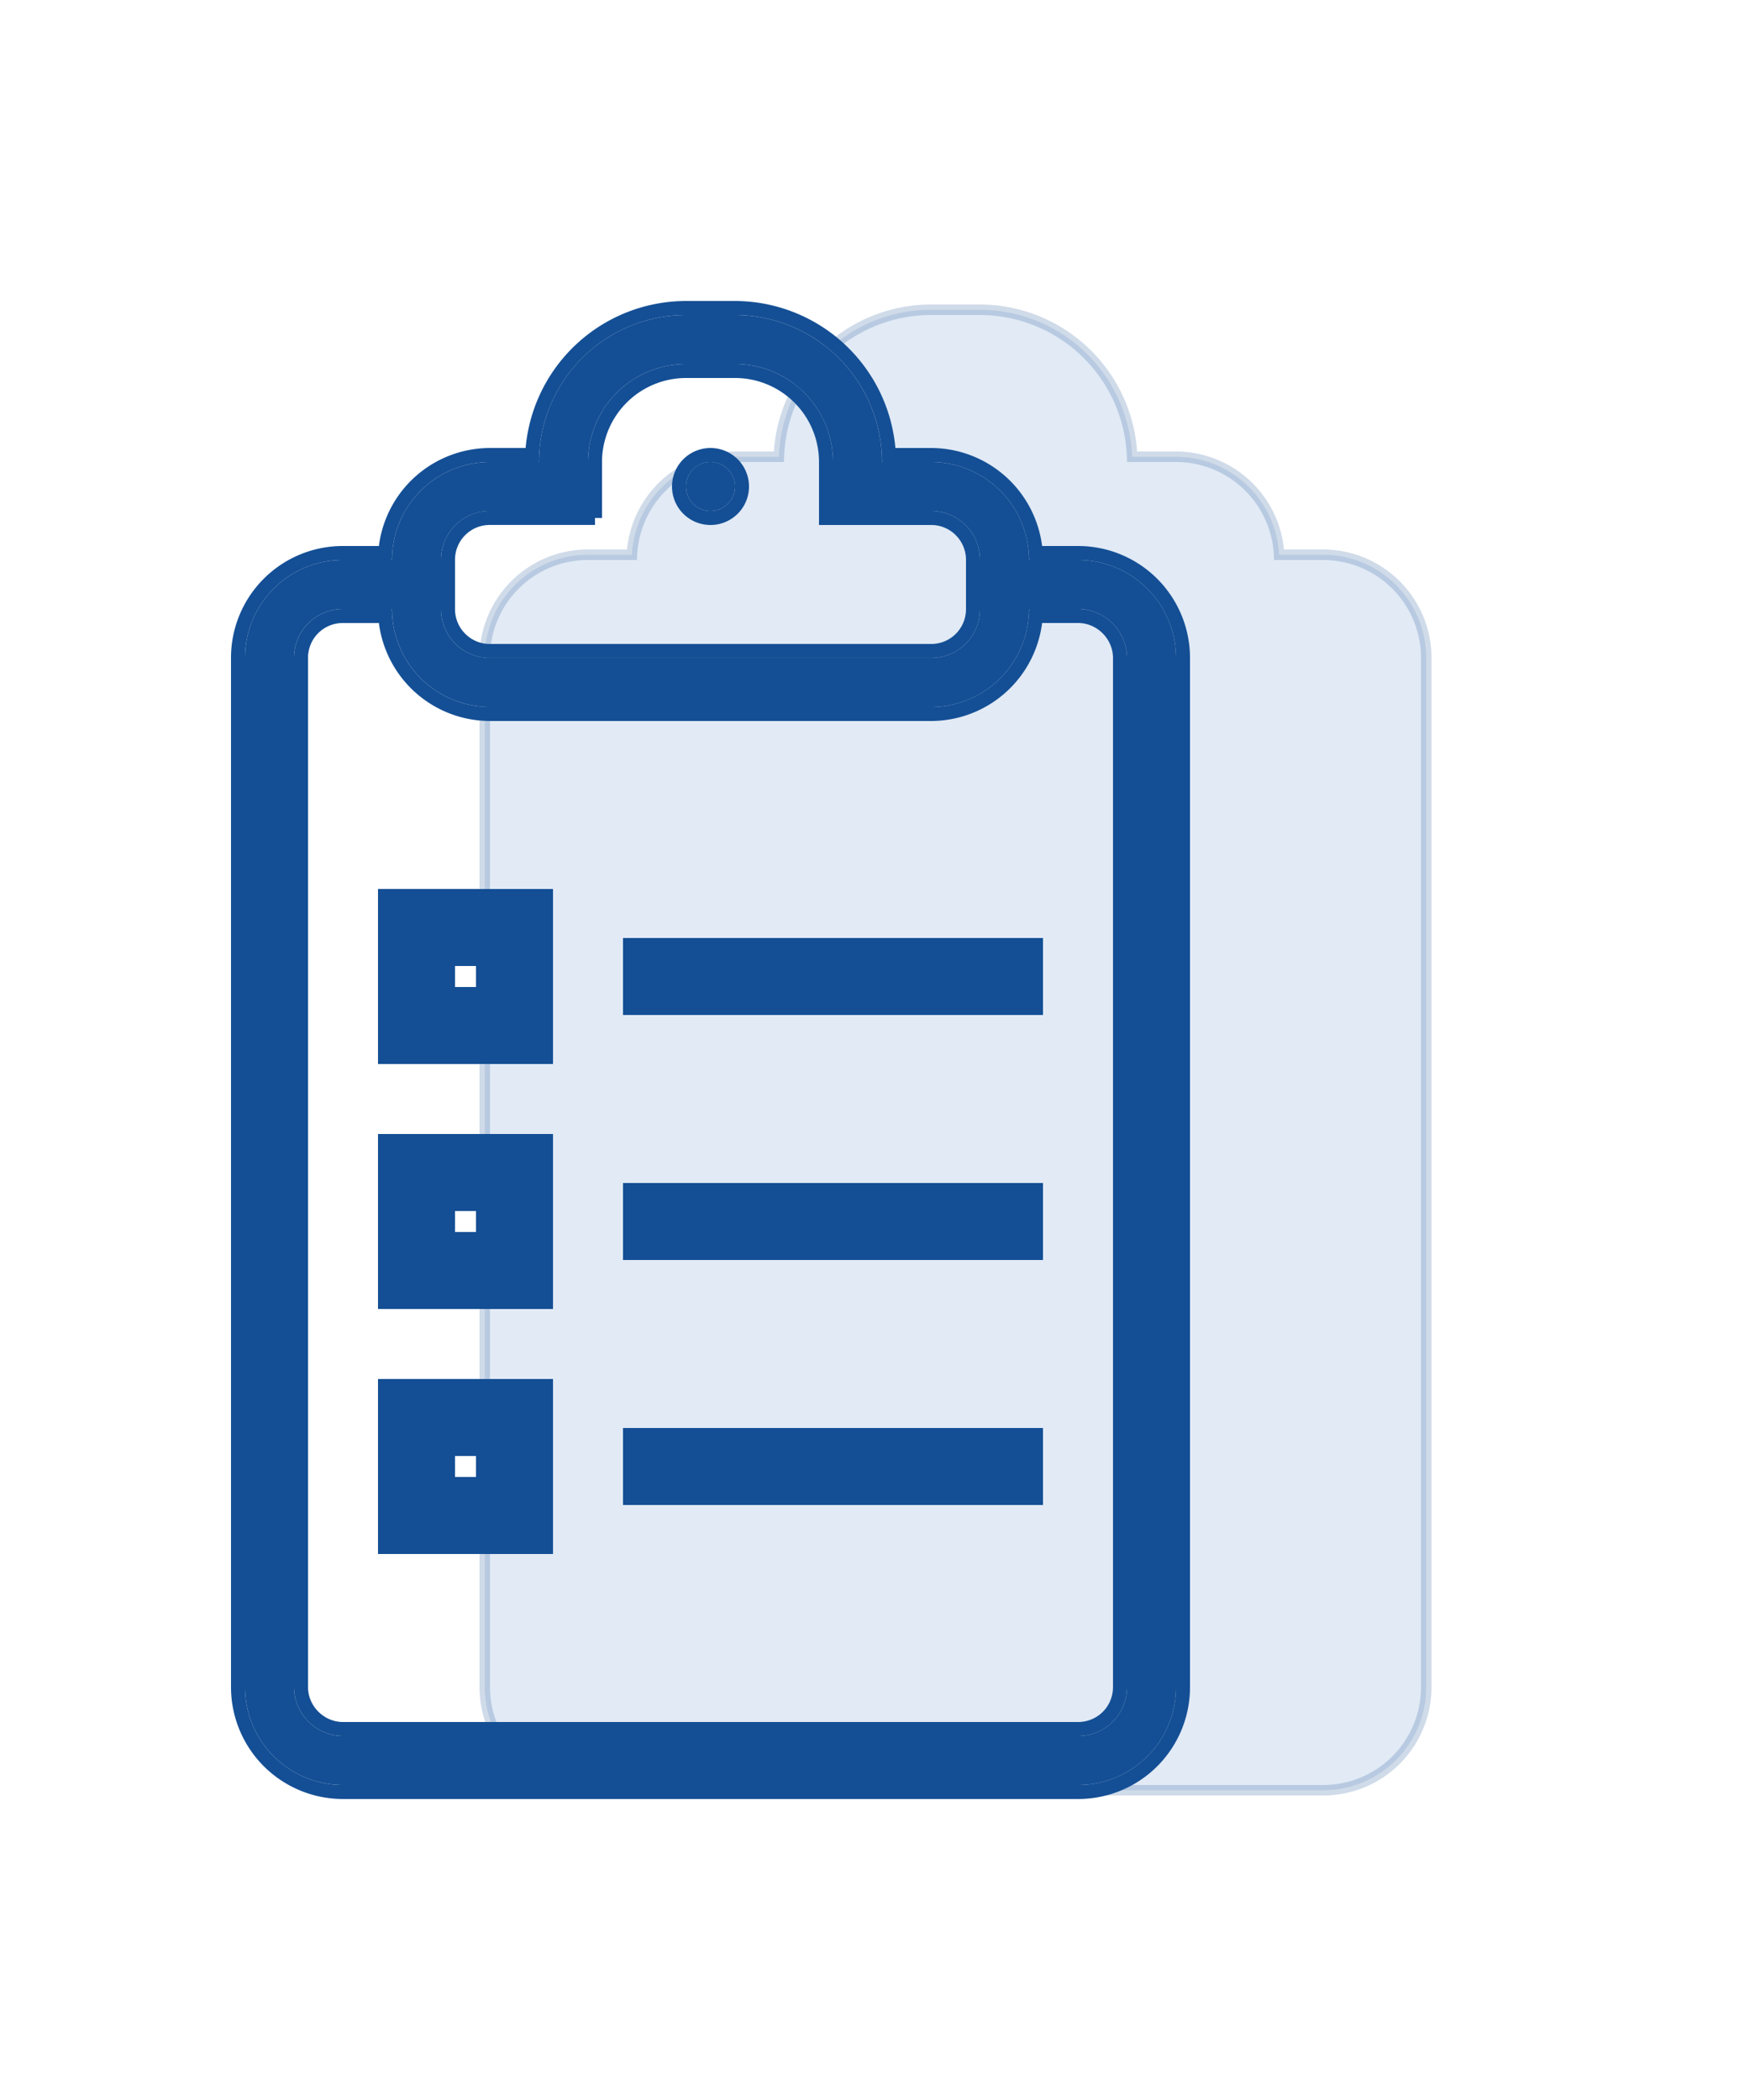
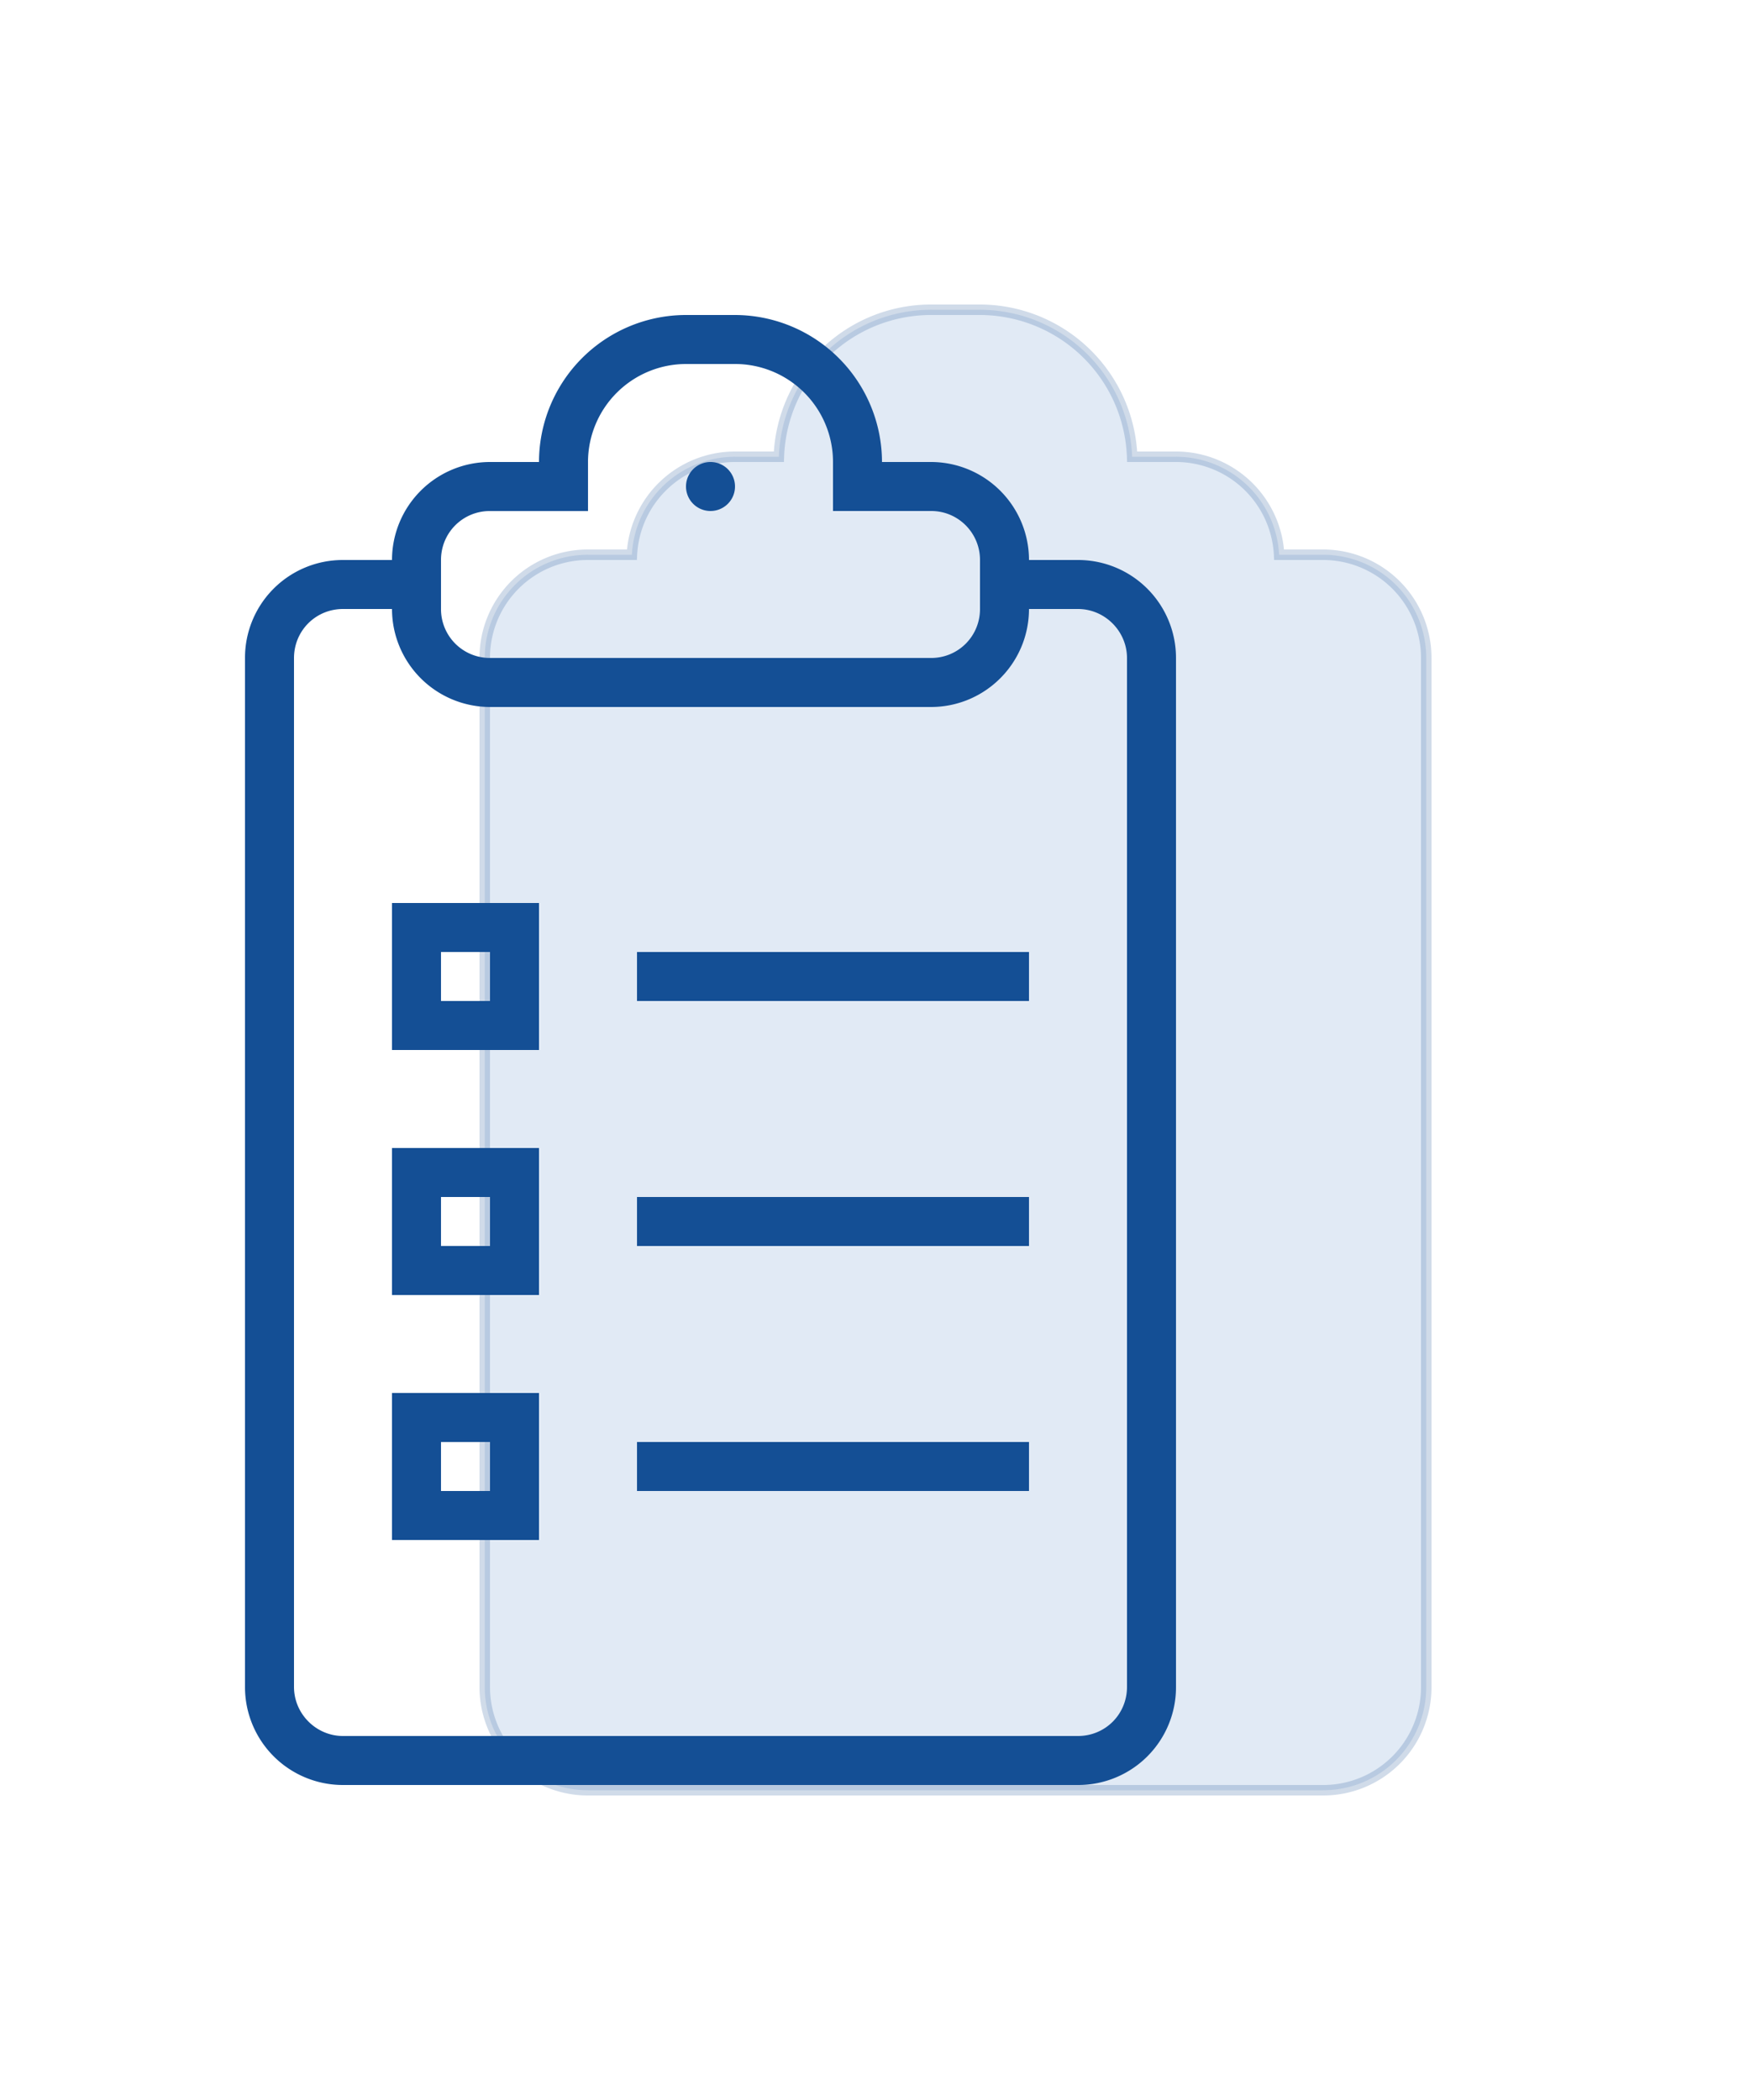
<svg xmlns="http://www.w3.org/2000/svg" width="50" height="60" viewBox="5 0 44 60" fill="none">
  <path opacity=".2" d="M24.253 13.05h-1.25a2.952 2.952 0 00-2.949 2.8h-1.258a2.944 2.944 0 00-2.946 2.955v29.39a2.948 2.948 0 002.946 2.955h21.008a2.944 2.944 0 002.946-2.955v-29.39a2.948 2.948 0 00-2.946-2.955h-1.258a2.952 2.952 0 00-2.95-2.8h-1.249a4.36 4.36 0 00-4.36-4.2h-1.374a4.353 4.353 0 00-4.36 4.2z" fill="#6C99CE" stroke="#144F95" stroke-width=".3" />
  <g filter="url(#filter0_d)">
    <path d="M25.8 10.6V9.197A2.805 2.805 0 0128.607 6.4h1.386A2.799 2.799 0 0132.8 9.197V10.6h2.806c.771 0 1.394.626 1.394 1.399V13.4c0 .78-.624 1.399-1.394 1.399H22.994A1.395 1.395 0 0121.6 13.4V12c0-.78.624-1.399 1.394-1.399H25.8zm-1.4-1.4h-1.396A2.802 2.802 0 0020.2 12h-1.404A2.794 2.794 0 0016 14.805v29.39A2.798 2.798 0 0018.796 47h21.008a2.794 2.794 0 002.796-2.805v-29.39A2.798 2.798 0 0039.804 12H38.4a2.803 2.803 0 00-2.804-2.8H34.2A4.21 4.21 0 0029.987 5h-1.374A4.203 4.203 0 0024.4 9.2zm14 4.2h1.4c.763 0 1.4.629 1.4 1.404v29.392c0 .79-.627 1.404-1.4 1.404h-21c-.763 0-1.4-.629-1.4-1.404V14.804c0-.79.627-1.404 1.4-1.404h1.4a2.803 2.803 0 002.804 2.8h12.592c1.546 0 2.8-1.248 2.804-2.8zm-9.1-2.8a.7.7 0 100-1.4.7.7 0 000 1.4zm-2.1 12.6v1.4h11.2v-1.4H27.2zm-7-1.4h4.2V26h-4.2v-4.2zm1.4 1.4v1.4H23v-1.4h-1.4zm-1.4 5.6h4.2V33h-4.2v-4.2zm1.4 1.4v1.4H23v-1.4h-1.4zm5.6 0v1.4h11.2v-1.4H27.2zm-7 5.6h4.2V40h-4.2v-4.2zm1.4 1.4v1.4H23v-1.4h-1.4zm5.6 0v1.4h11.2v-1.4H27.2z" fill="#144F95" />
-     <path d="M32.6 10.6v.2h3.006c.66 0 1.194.536 1.194 1.199V13.4c0 .669-.534 1.199-1.194 1.199H22.994c-.66 0-1.194-.536-1.194-1.198v-1.403c0-.669.535-1.199 1.194-1.199H25.8v-.2h.2V9.197A2.605 2.605 0 0128.607 6.6h1.386A2.599 2.599 0 0132.6 9.197V10.6zM24.205 9h-1.201a3.002 3.002 0 00-2.997 2.8h-1.21a2.994 2.994 0 00-2.997 3.005v29.39a2.998 2.998 0 002.996 3.005h21.008a2.994 2.994 0 002.996-3.005v-29.39a2.998 2.998 0 00-2.996-3.005h-1.211A3.002 3.002 0 0035.596 9h-1.2a4.41 4.41 0 00-4.409-4.2h-1.374A4.404 4.404 0 0024.205 9zM27.2 23H27v1.8h11.6V23H27.2zm-7-1.4H20v4.6h4.6v-4.6h-4.4zm0 7H20v4.6h4.6v-4.6h-4.4zm7 1.4H27v1.8h11.6V30H27.2zm-7 5.6H20v4.6h4.6v-4.6h-4.4zm7 1.4H27v1.8h11.6V37H27.2zm11.393-23.4H39.8c.653 0 1.2.54 1.2 1.204v29.392c0 .678-.536 1.204-1.2 1.204h-21c-.653 0-1.2-.54-1.2-1.204V14.804c0-.678.537-1.204 1.2-1.204h1.207a3.002 3.002 0 002.997 2.8h12.592a3.002 3.002 0 002.997-2.8zM29.3 10.8a.9.9 0 100-1.8.9.9 0 000 1.8zm-6.5 13.6h-1v-1h1v1zm0 7h-1v-1h1v1zm0 7h-1v-1h1v1z" stroke="#144F95" stroke-width=".4" />
  </g>
  <defs>
    <filter id="filter0_d" x=".6" y=".6" width="43.4" height="58.8" filterUnits="userSpaceOnUse" color-interpolation-filters="sRGB">
      <feFlood flood-opacity="0" result="BackgroundImageFix" />
      <feColorMatrix in="SourceAlpha" values="0 0 0 0 0 0 0 0 0 0 0 0 0 0 0 0 0 0 127 0" />
      <feOffset dx="-7" dy="4" />
      <feGaussianBlur stdDeviation="4" />
      <feColorMatrix values="0 0 0 0 0.412 0 0 0 0 0.647 0 0 0 0 0.925 0 0 0 0.3 0" />
      <feBlend in2="BackgroundImageFix" result="effect1_dropShadow" />
      <feBlend in="SourceGraphic" in2="effect1_dropShadow" result="shape" />
    </filter>
  </defs>
</svg>